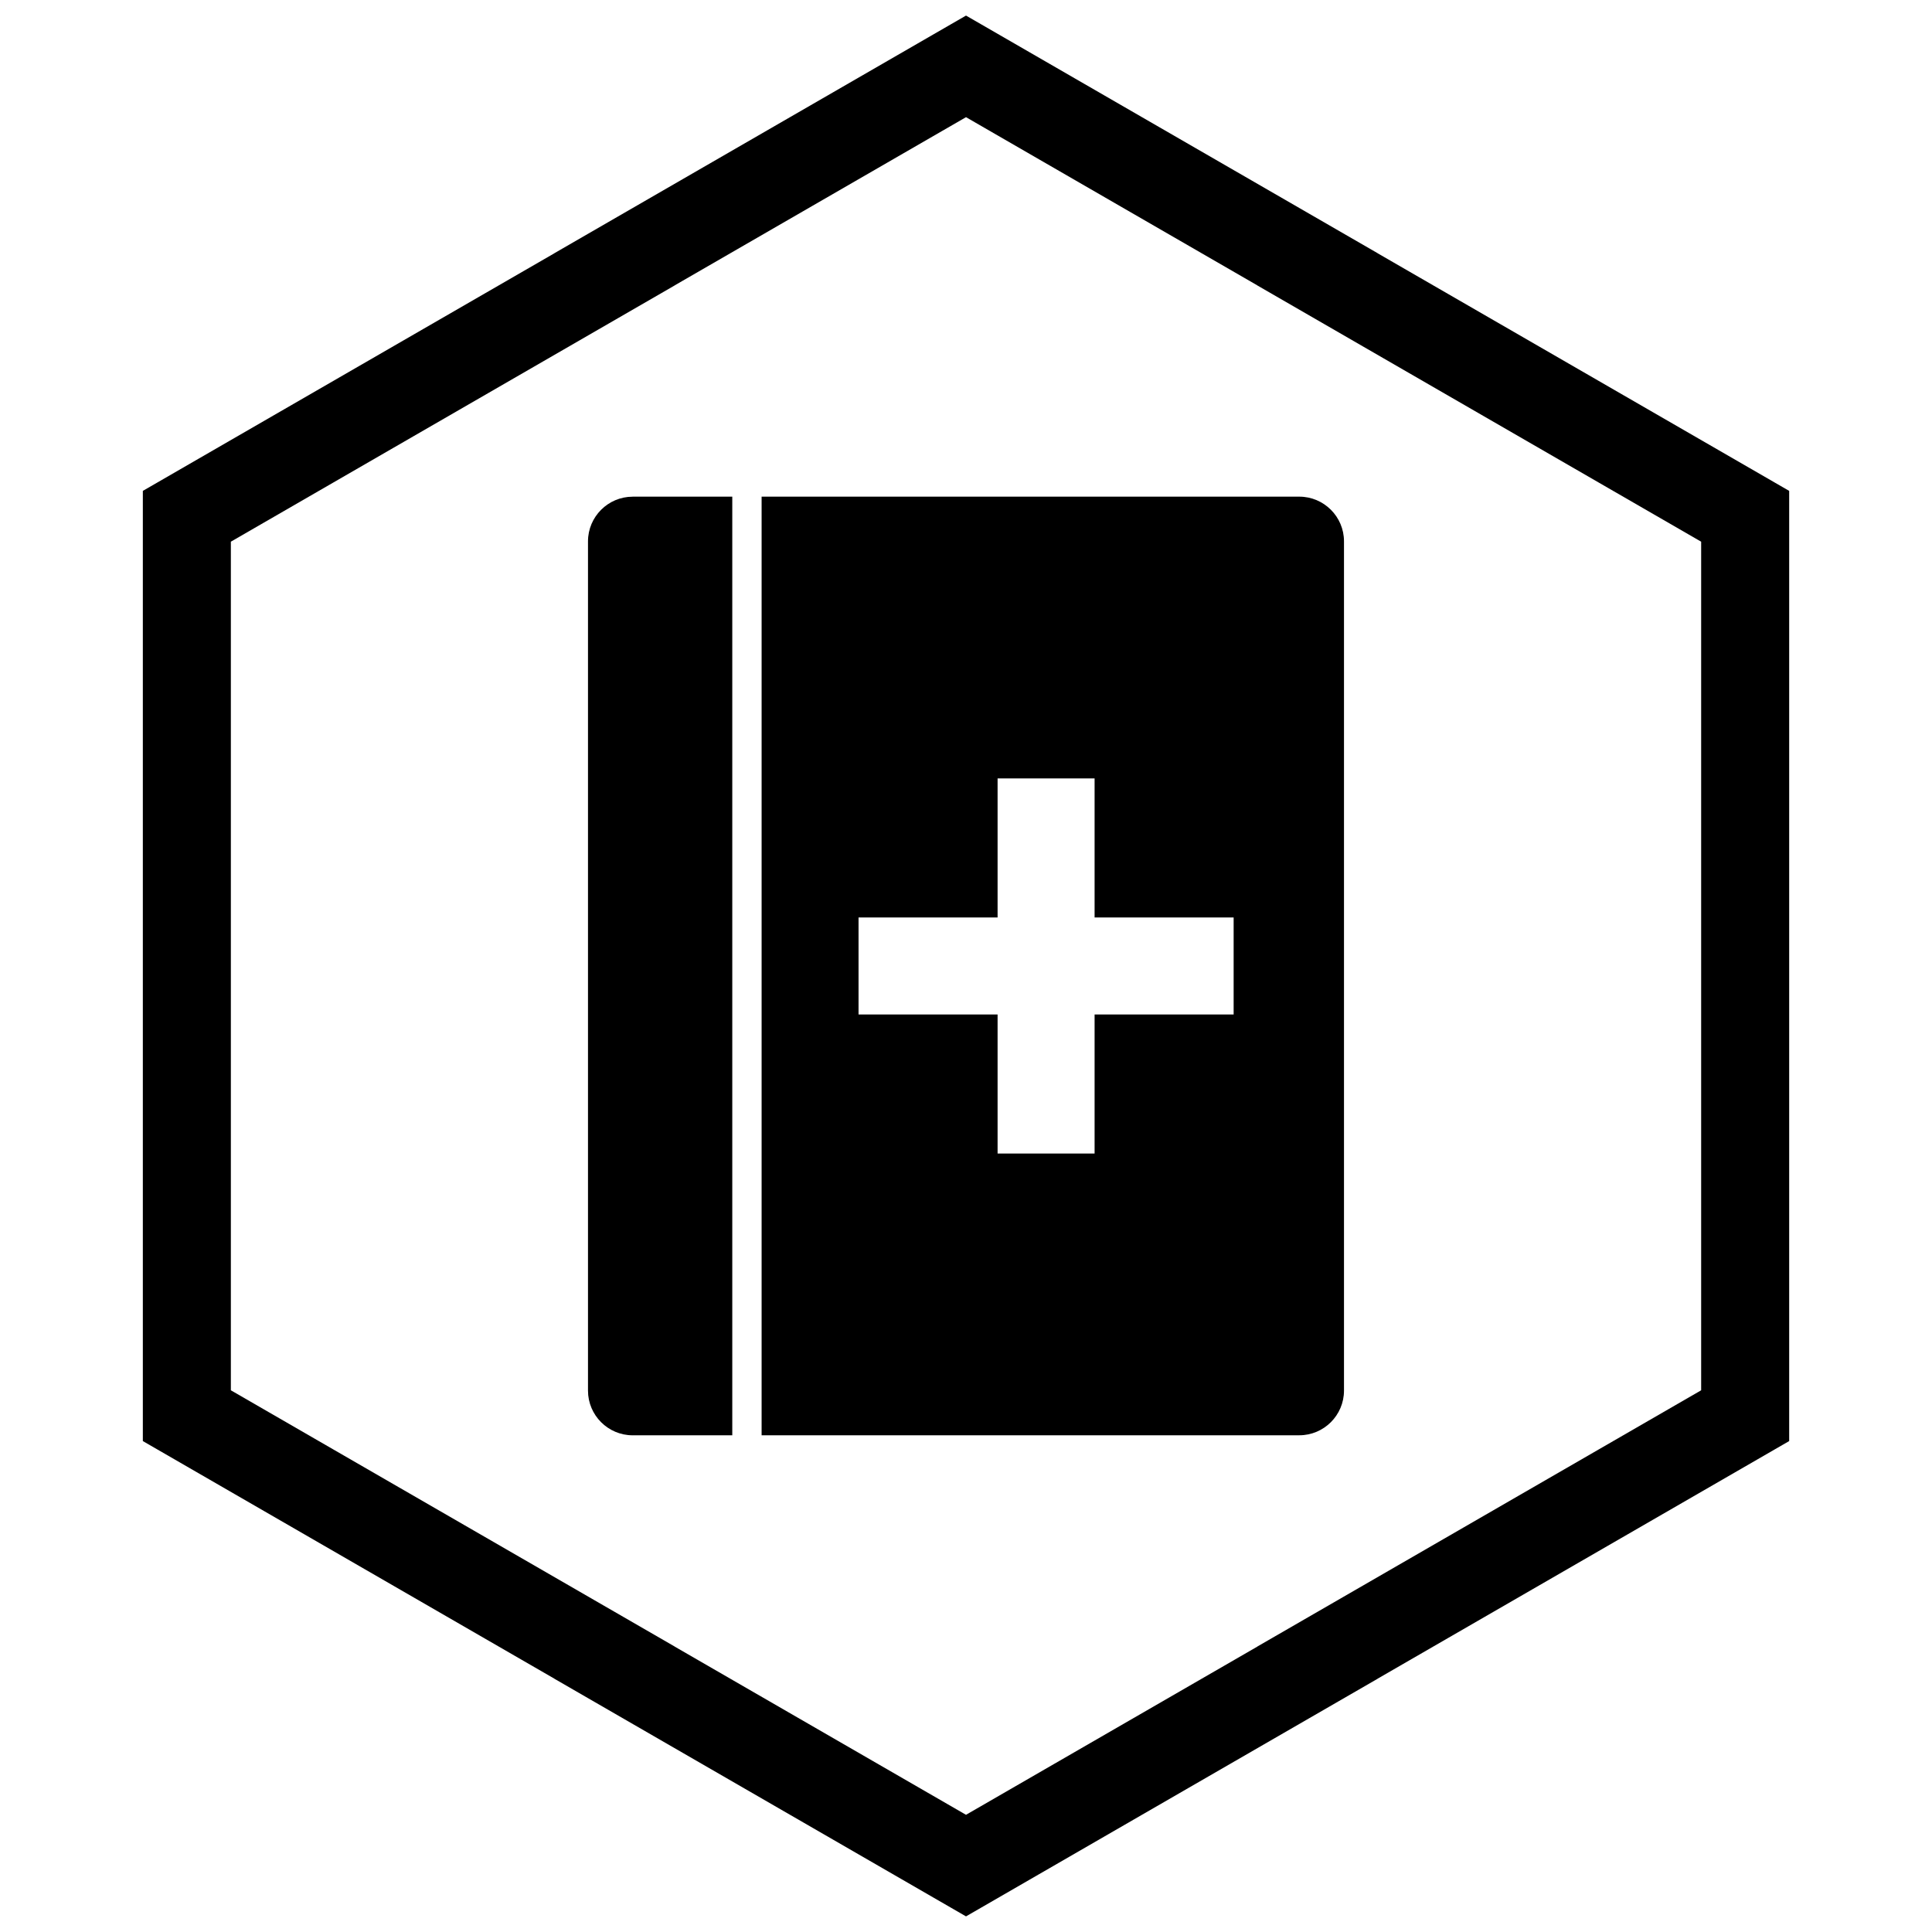
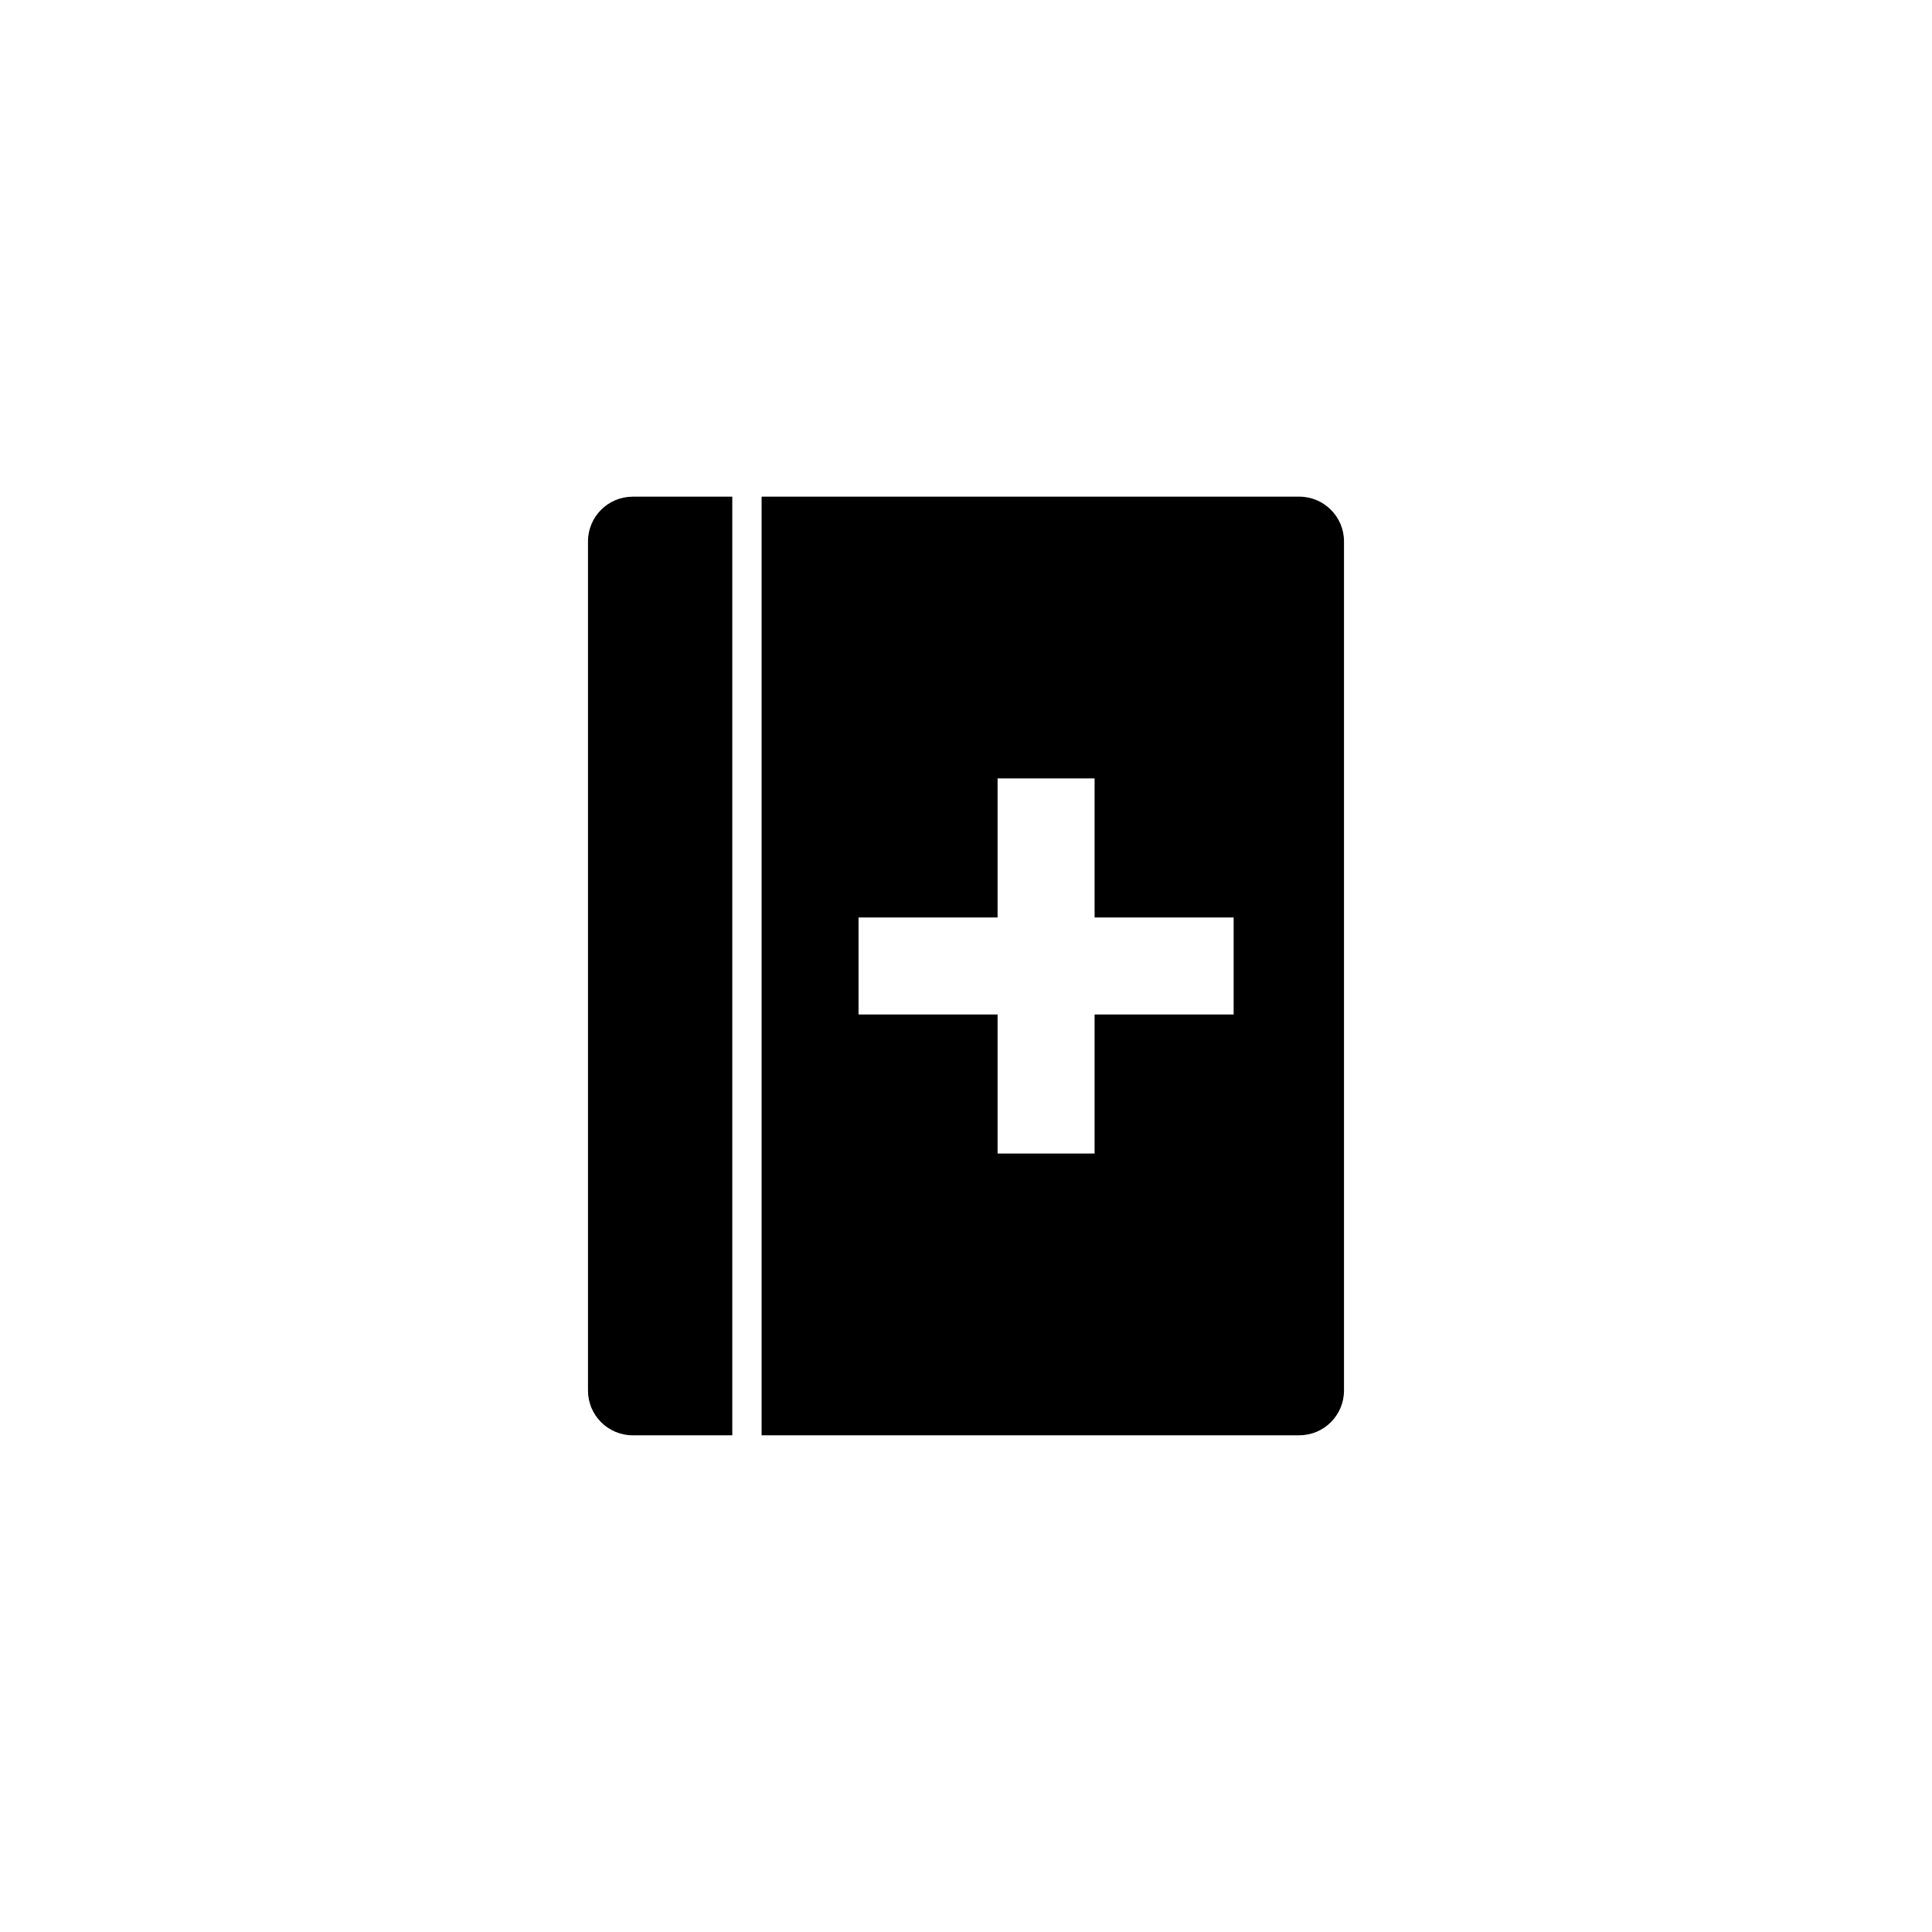
<svg xmlns="http://www.w3.org/2000/svg" width="800px" height="800px" version="1.1" viewBox="144 144 512 512">
  <defs>
    <clipPath id="a">
-       <path d="m181 148.09h438v503.81h-438z" />
-     </clipPath>
+       </clipPath>
  </defs>
  <path d="m311.66 275.62h26.402v248.75h-26.402c-3.262 0-6.219-1.332-8.363-3.473-2.144-2.144-3.473-5.106-3.473-8.363v-225.07c0-3.262 1.332-6.219 3.473-8.363 2.144-2.144 5.106-3.473 8.363-3.473zm59.863 115.41v21.82h36.848v36.848h25.707v-36.848h36.848v-25.707h-36.848v-36.848h-25.707v36.848h-36.848zm-25.688-115.41h142.5c3.262 0 6.219 1.332 8.363 3.473 2.144 2.144 3.473 5.106 3.473 8.363v225.07c0 3.262-1.332 6.219-3.473 8.363-2.144 2.144-5.106 3.473-8.363 3.473h-142.5v-248.75z" />
  <g clip-path="url(#a)">
-     <path d="m403.89 150.37 105.19 60.73-0.008 0.012 105.16 60.715 3.918 2.262v251.81l-3.918 2.262-105.16 60.715 0.008 0.012-105.19 60.73-3.887 2.242-3.887-2.242-105.19-60.73 0.008-0.012-105.16-60.715-3.918-2.262v-251.81l3.918-2.262 105.16-60.715-0.008-0.012 105.19-60.73 3.887-2.242zm-3.887 24.684-77.18 44.559 0.008 0.012-117.65 67.926v224.89l117.65 67.926-0.008 0.012 77.18 44.562 77.18-44.559-0.008-0.012 117.65-67.926v-224.89l-117.65-67.926 0.008-0.012z" />
-   </g>
+     </g>
</svg>